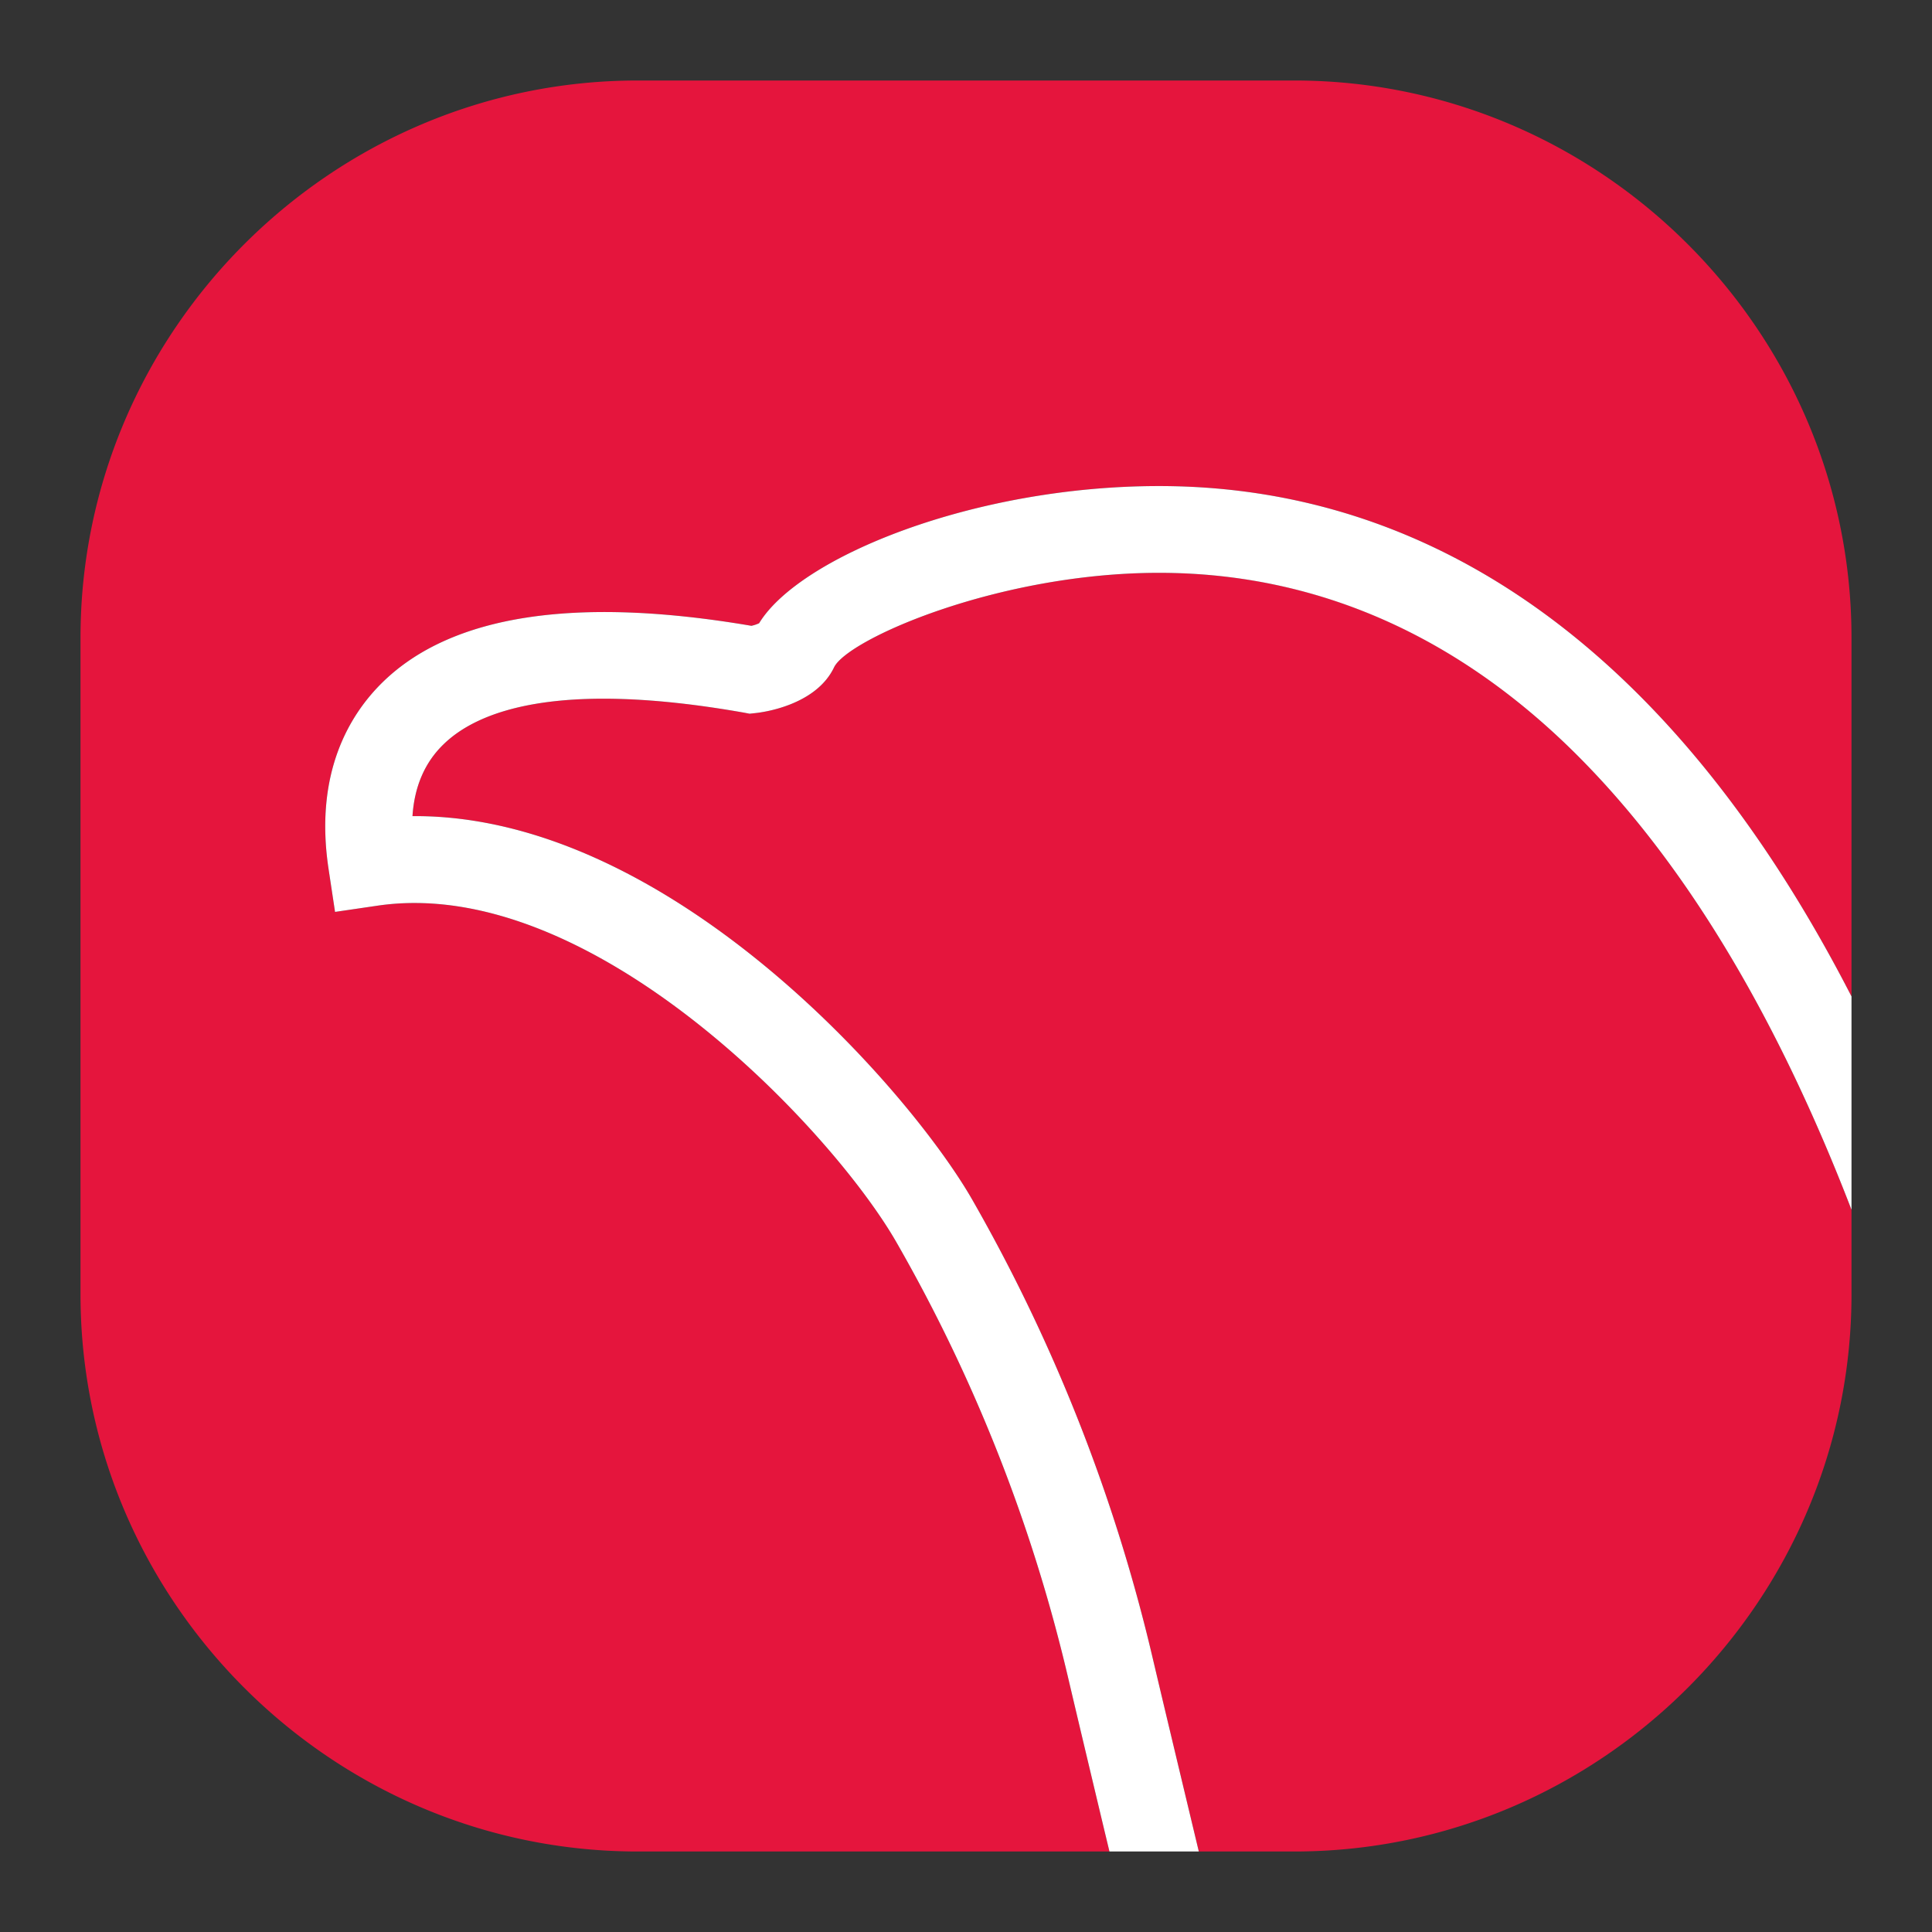
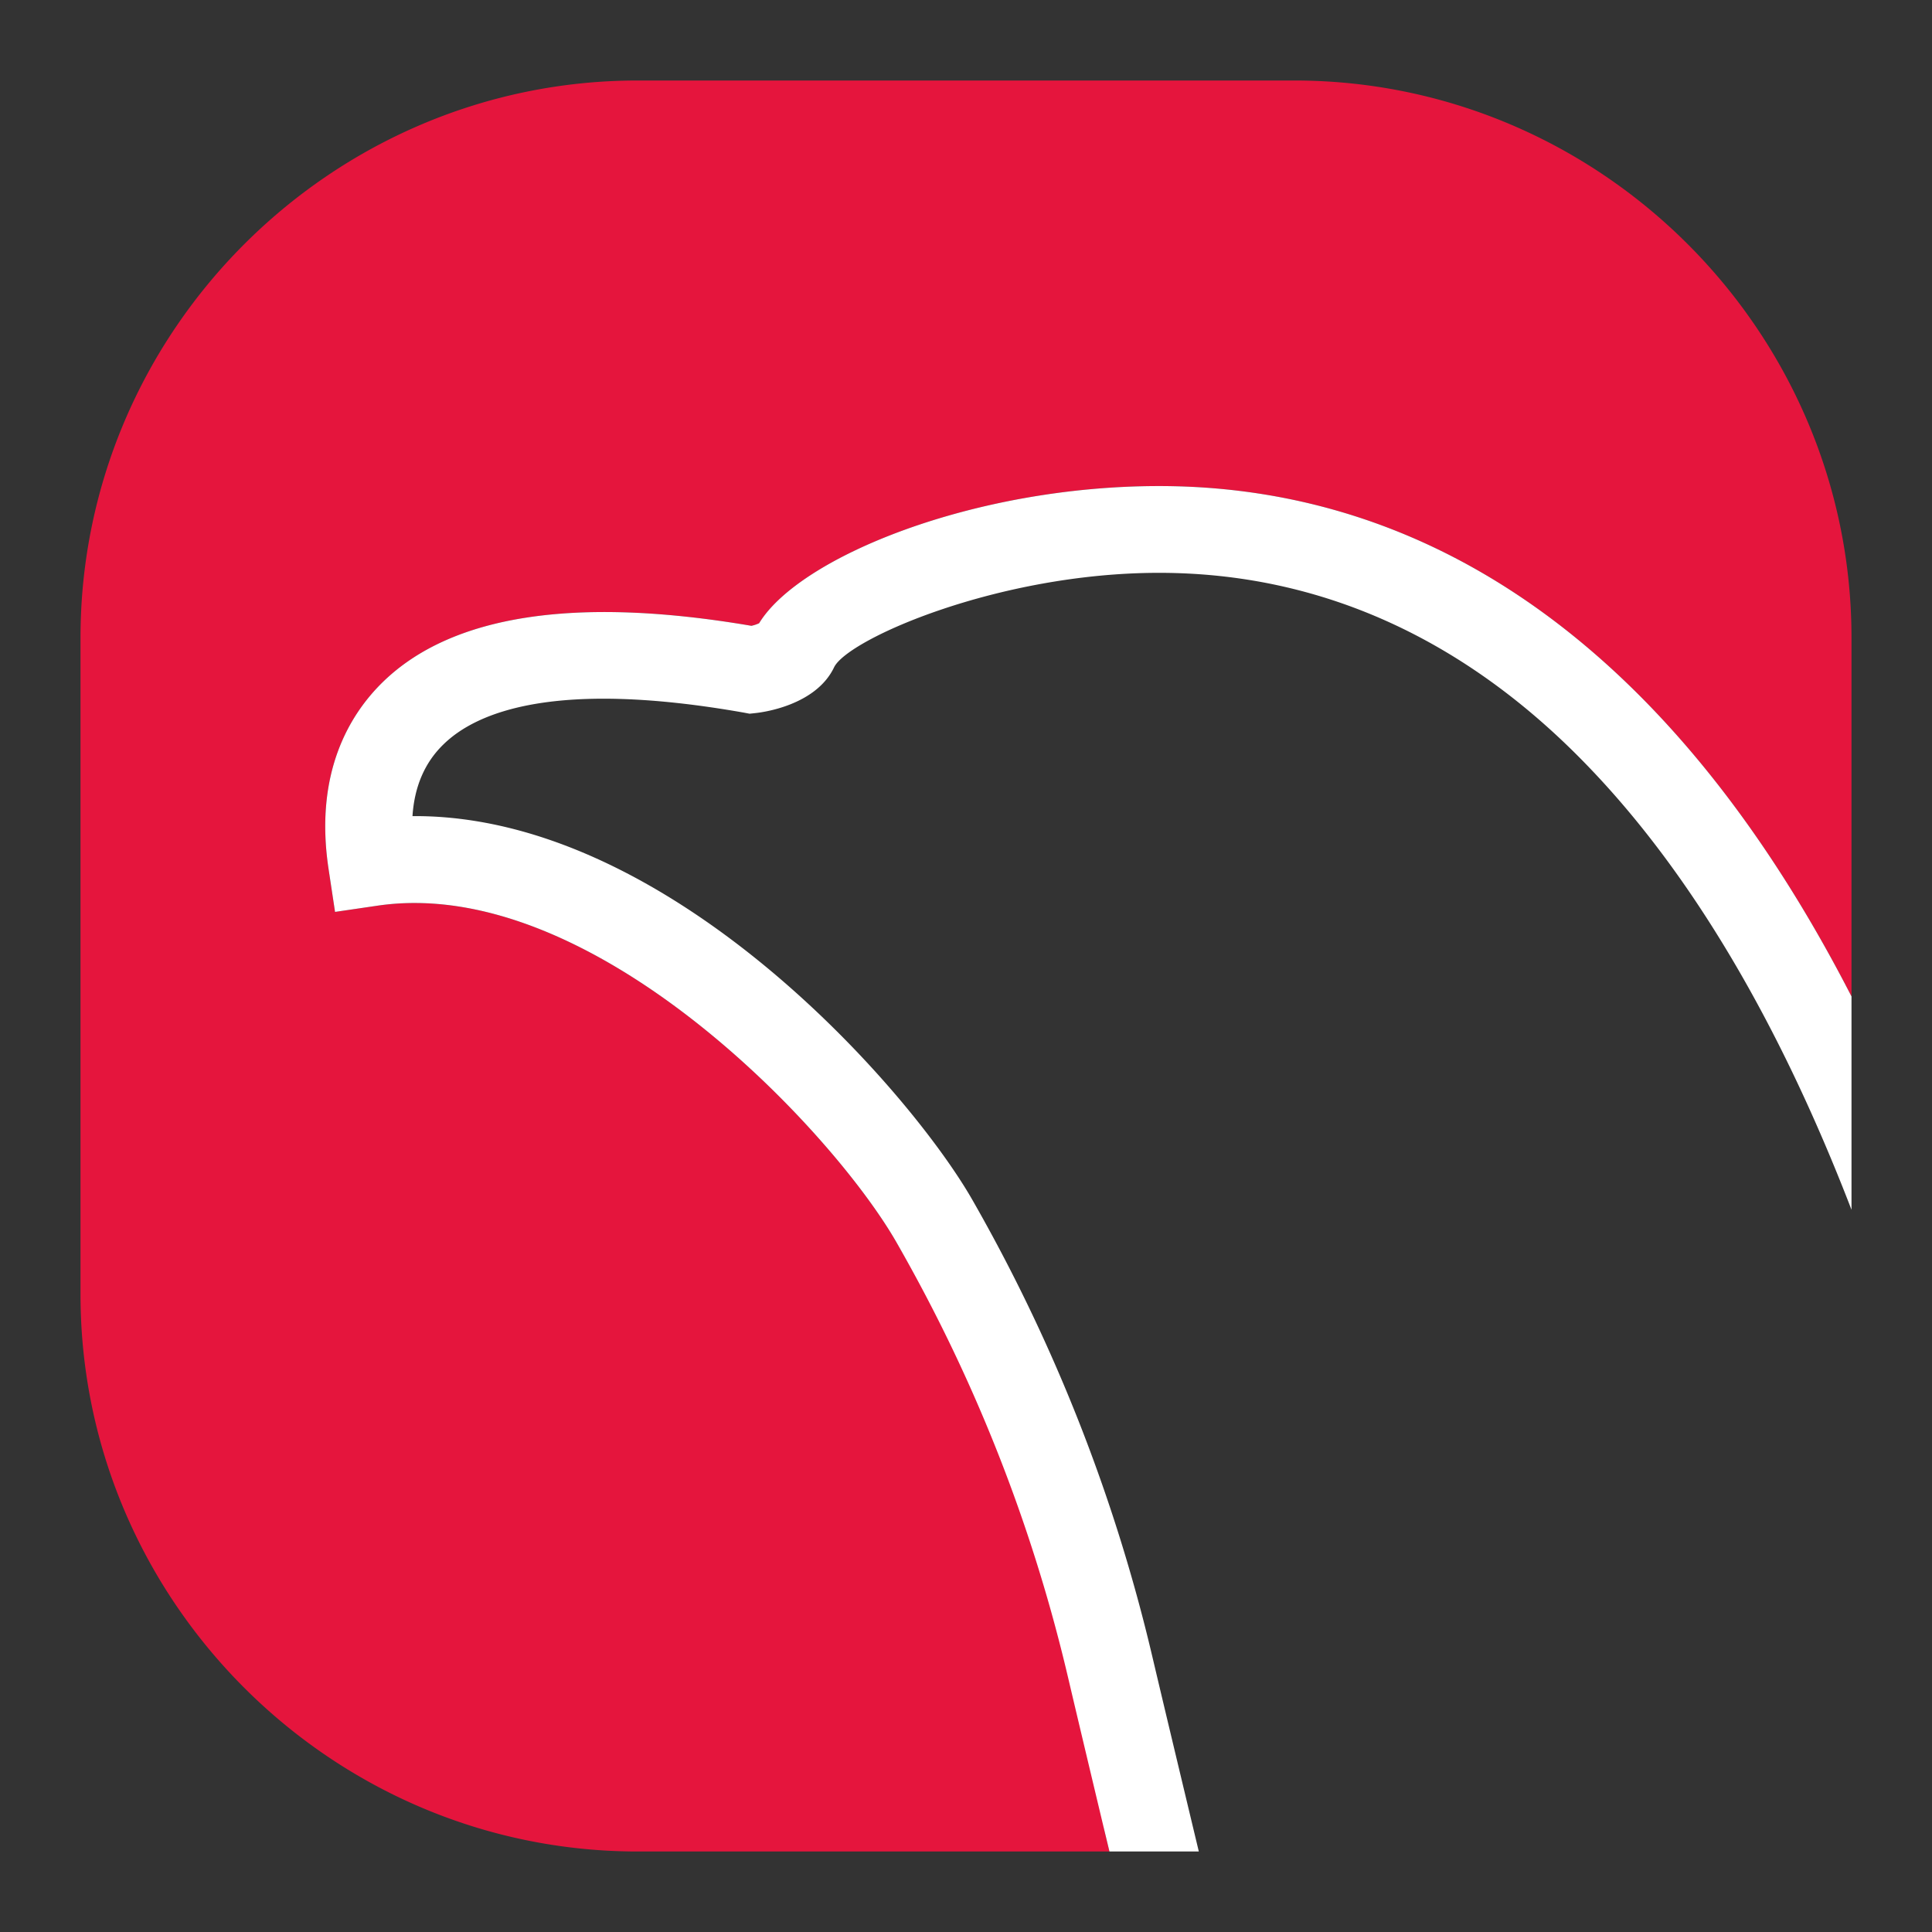
<svg xmlns="http://www.w3.org/2000/svg" id="Layer_1" data-name="Layer 1" viewBox="0 0 1200 1200">
  <rect x="0" y="0" width="1200" height="1200" fill="#333333" stroke="none" />
  <defs>
    <style>.cls-1{fill:#e5153d;}.cls-2{fill:#fff;}</style>
  </defs>
-   <path class="cls-1" d="M719.9,355.8c-99.7,0-193.1,41.1-201.8,58.6-11.4,24-45,28.1-48.8,28.5l-3.7.4-3.7-.7c-116.4-20.5-165.6-.6-186.4,19.7-11.7,11.3-18.1,26.3-19.3,44.6h1.7c159,0,307.3,170.8,345.9,238.1a1059.4,1059.4,0,0,1,111.9,283.8c7.5,31.8,15.1,63.5,22.7,95.3l6.2,25.9h59.3c190.3,0,346.1-155.8,346.1-346.1V751.4C1105,634.6,1050,542,986.5,476.1,909.8,396.3,820.1,355.8,719.9,355.8Z" />
-   <path class="cls-1" d="M685.9,1136.7c-7.6-31.9-15.2-63.7-22.7-95.6A1003,1003,0,0,0,556.9,771.8c-39.8-69.6-189.2-228.7-322.2-209.3l-26.6,3.9-4-26.5c-9.1-60.1,13.3-96.4,33.7-116.3,42.8-41.7,119.8-53.5,228.9-34.9a22.4,22.4,0,0,0,4.8-1.6c25-41.1,133.1-85.2,248.4-85.2,176.3,0,323.3,109,430.1,317V396.1C1150,205.8,994.2,50,803.9,50H396.1C205.8,50,50,205.8,50,396.1V803.9C50,994.2,205.8,1150,396.1,1150h293Z" />
+   <path class="cls-1" d="M685.9,1136.7A1003,1003,0,0,0,556.9,771.8c-39.8-69.6-189.2-228.7-322.2-209.3l-26.6,3.9-4-26.5c-9.1-60.1,13.3-96.4,33.7-116.3,42.8-41.7,119.8-53.5,228.9-34.9a22.4,22.4,0,0,0,4.8-1.6c25-41.1,133.1-85.2,248.4-85.2,176.3,0,323.3,109,430.1,317V396.1C1150,205.8,994.2,50,803.9,50H396.1C205.8,50,50,205.8,50,396.1V803.9C50,994.2,205.8,1150,396.1,1150h293Z" />
  <path class="cls-2" d="M719.9,301.9c-115.3,0-223.4,44.1-248.4,85.2a22.4,22.4,0,0,1-4.8,1.6c-109.1-18.6-186.1-6.8-228.9,34.9-20.4,19.9-42.8,56.2-33.7,116.3l4,26.5,26.6-3.9c133-19.4,282.4,139.7,322.2,209.3a1003,1003,0,0,1,106.3,269.3c7.5,31.9,15.1,63.7,22.7,95.6l3.2,13.3h55.5l-6.2-25.9c-7.6-31.8-15.2-63.5-22.7-95.3A1059.4,1059.4,0,0,0,603.8,745c-38.6-67.3-186.9-238.1-345.9-238.1h-1.7c1.2-18.3,7.6-33.3,19.3-44.6,20.8-20.3,70-40.2,186.4-19.7l3.7.7,3.7-.4c3.8-.4,37.4-4.5,48.8-28.5,8.7-17.5,102.1-58.6,201.8-58.6s189.9,40.5,266.6,120.3C1050,542,1105,634.6,1150,751.4V618.9C1043.2,410.9,896.2,301.9,719.9,301.9Z" />
</svg>